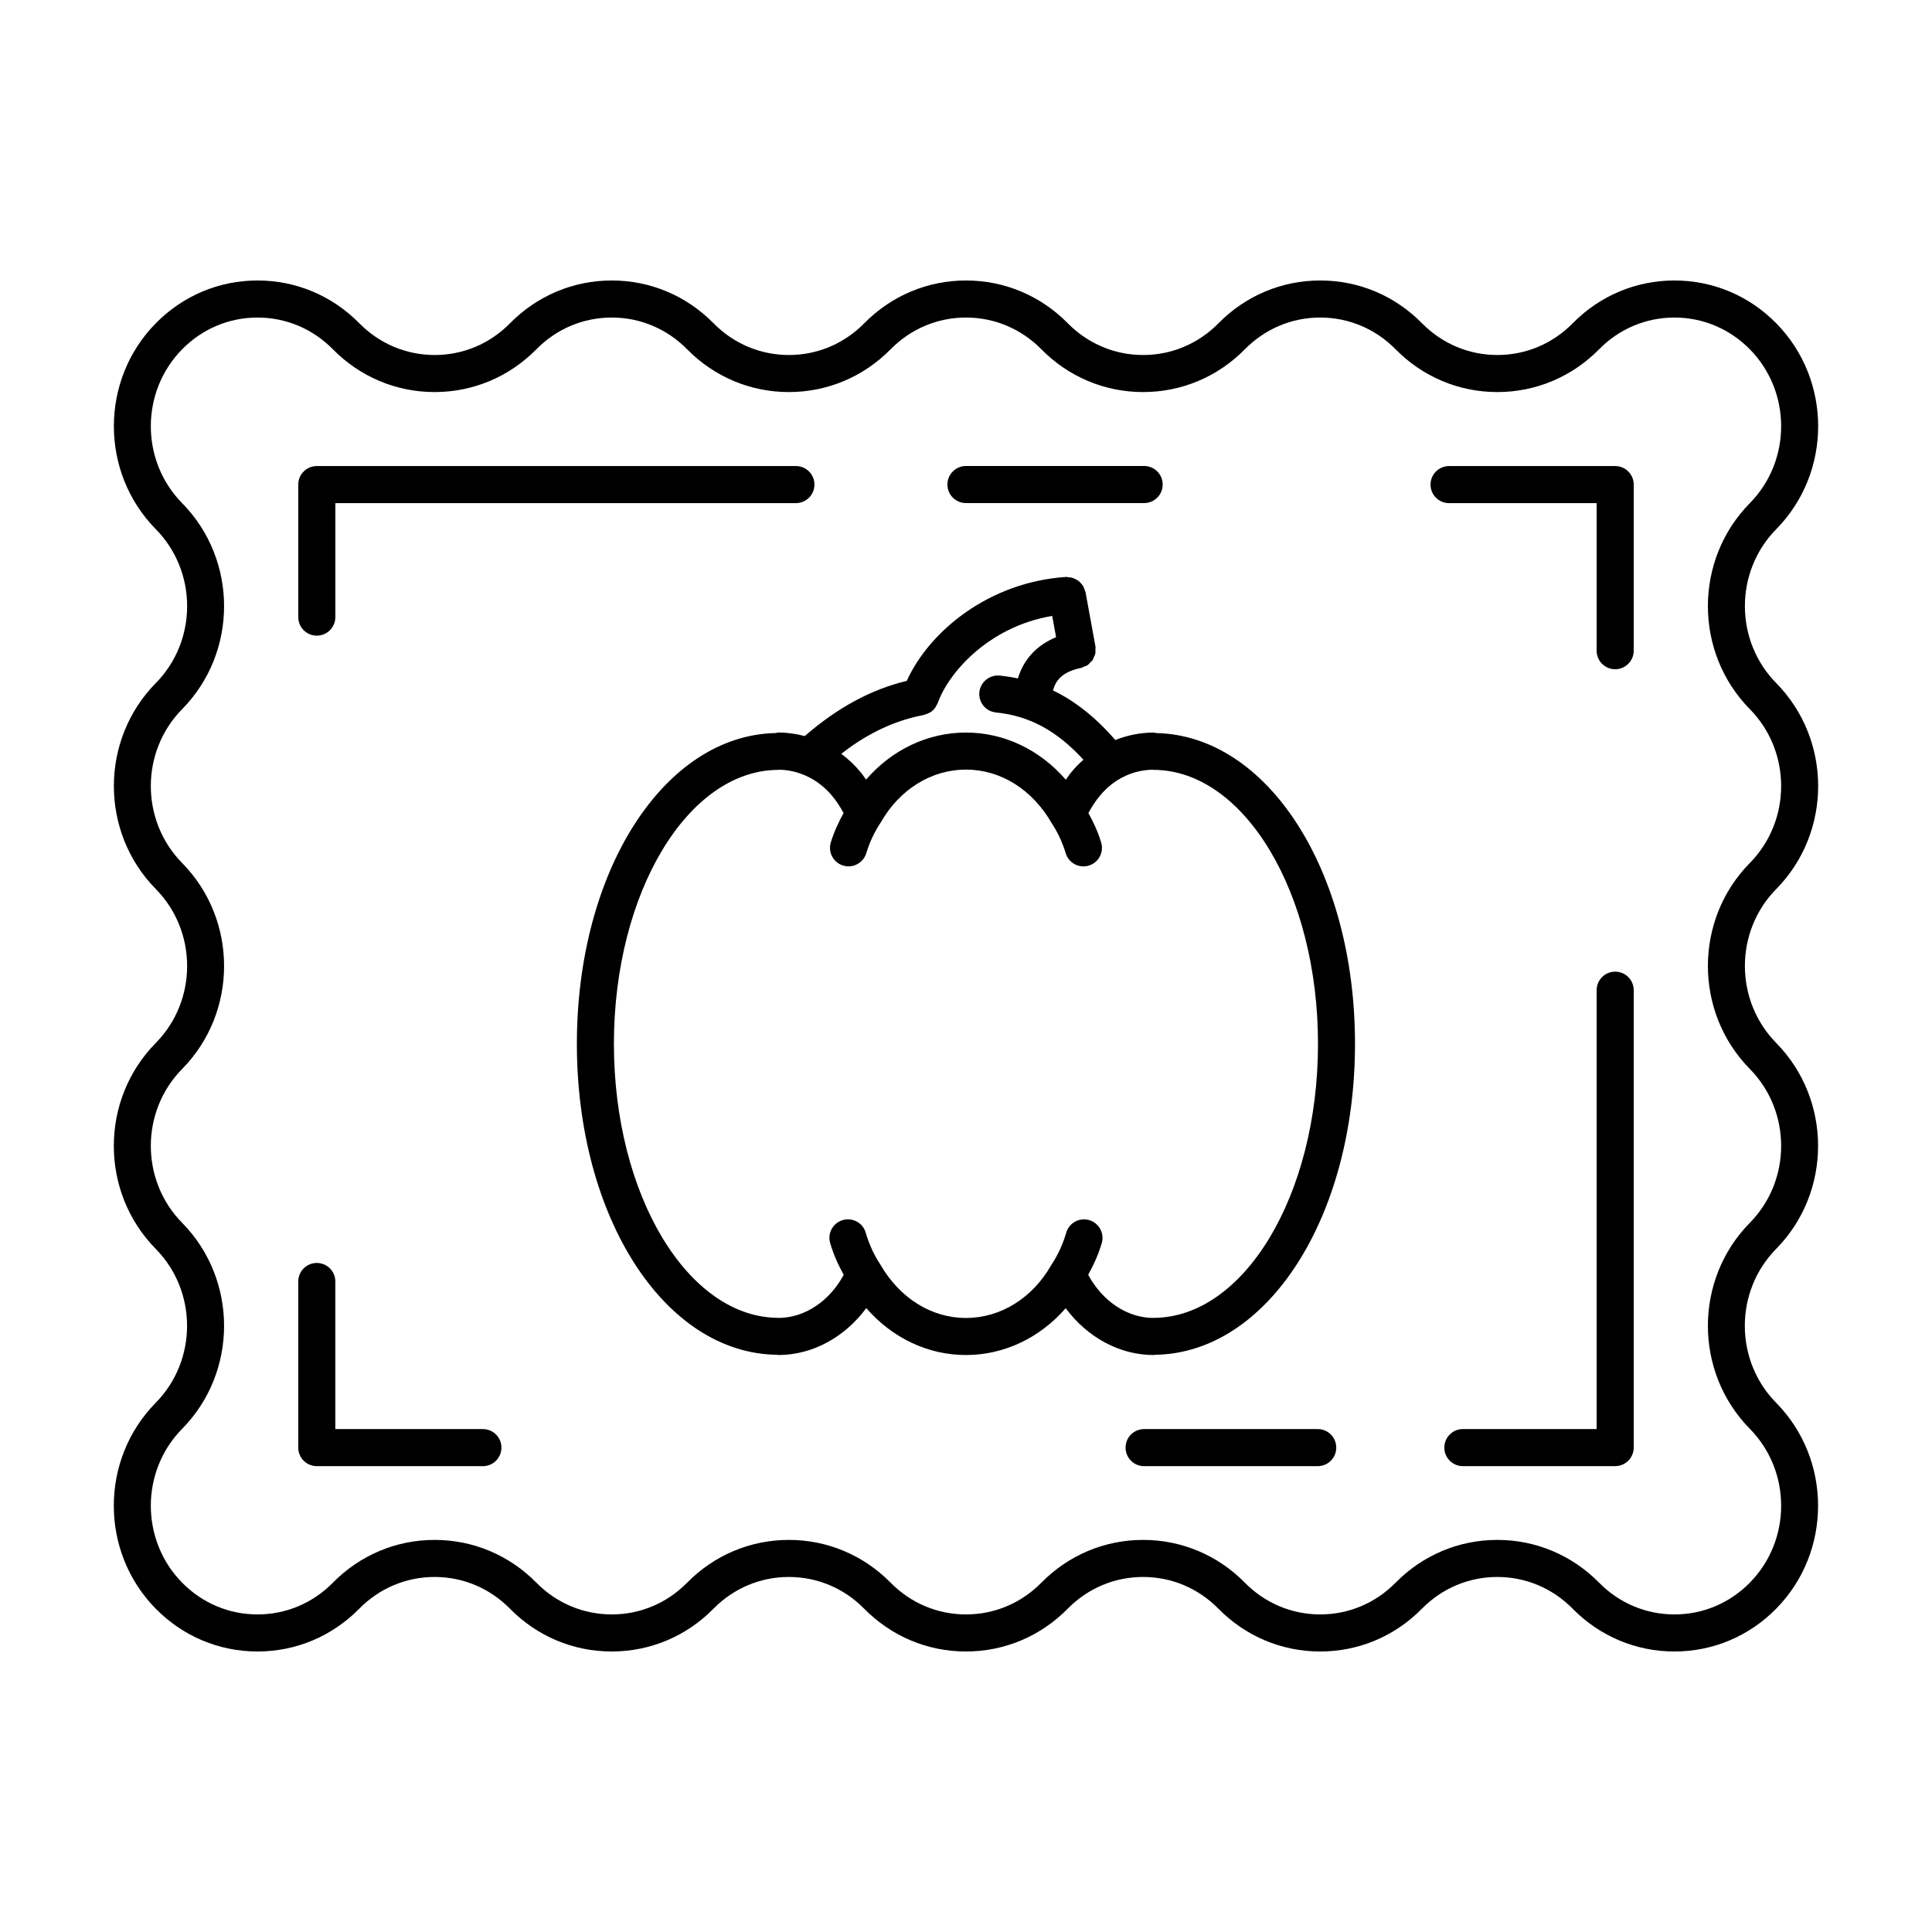
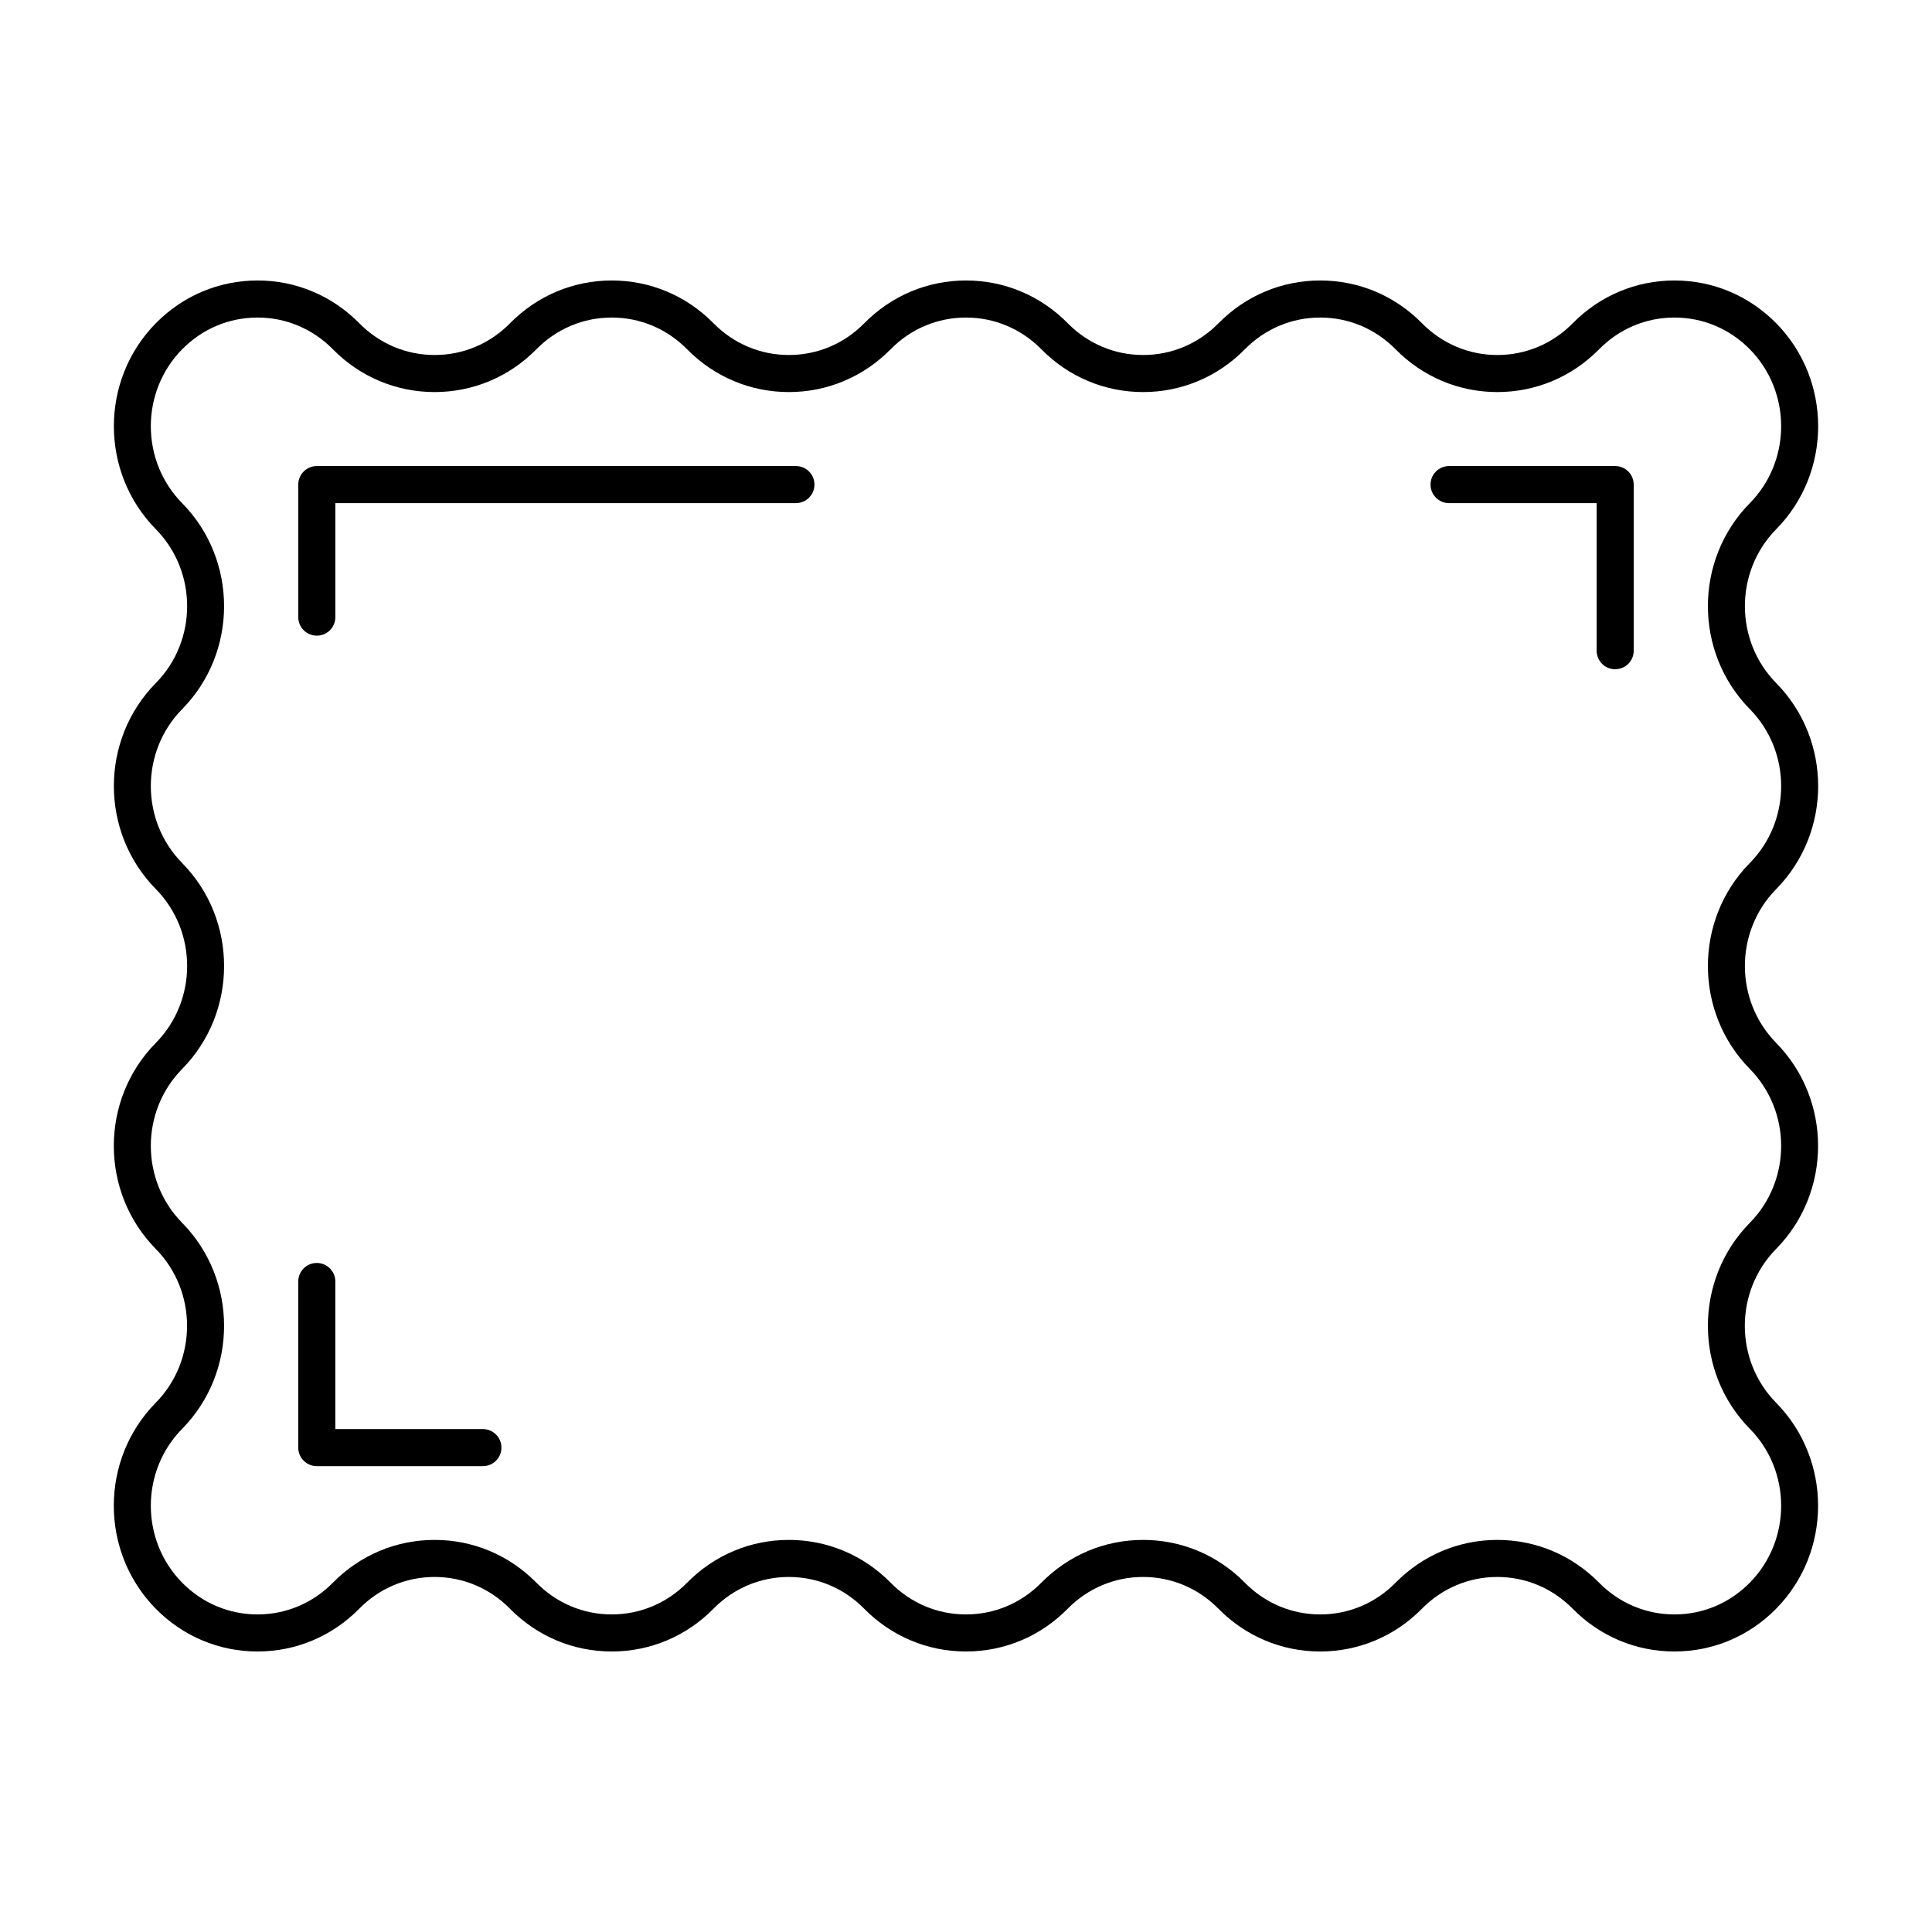
<svg xmlns="http://www.w3.org/2000/svg" fill="#000000" width="800px" height="800px" version="1.1" viewBox="144 144 512 512">
  <g>
    <path d="m614.72 325.03c-11.074-11.25-11.074-29.547 0.004-40.793 14.812-15.043 14.809-39.523-0.004-54.566-7.199-7.309-16.777-11.34-26.965-11.34-10.191 0-19.77 4.027-26.969 11.34-5.336 5.422-12.43 8.41-19.973 8.41-7.535 0-14.629-2.988-19.965-8.41-7.199-7.316-16.781-11.34-26.973-11.34-10.188 0-19.77 4.027-26.965 11.34-5.336 5.422-12.43 8.41-19.965 8.41-7.543 0-14.637-2.988-19.973-8.41-7.199-7.309-16.781-11.34-26.969-11.34s-19.77 4.027-26.969 11.34c-5.336 5.422-12.43 8.41-19.973 8.41-7.535 0-14.629-2.988-19.965-8.41-7.199-7.309-16.777-11.34-26.965-11.34h-0.004c-10.188 0-19.77 4.027-26.969 11.34-5.336 5.422-12.43 8.41-19.965 8.41-7.543 0-14.637-2.988-19.973-8.41-7.199-7.309-16.777-11.34-26.965-11.34h-0.004c-10.188 0-19.77 4.027-26.969 11.34-14.812 15.043-14.809 39.523 0.004 54.566 11.074 11.246 11.074 29.547-0.004 40.793-14.812 15.047-14.809 39.523 0.004 54.574 11.074 11.246 11.074 29.543-0.004 40.789-14.832 15.047-14.824 39.527-0.016 54.57 11.074 11.25 11.074 29.547-0.004 40.793-14.812 15.043-14.809 39.523 0.004 54.566 7.199 7.309 16.777 11.34 26.965 11.34 10.191 0 19.77-4.027 26.969-11.34 5.336-5.422 12.43-8.41 19.973-8.41 7.535 0 14.629 2.988 19.965 8.41 7.199 7.316 16.781 11.34 26.973 11.34 10.188 0 19.77-4.027 26.965-11.34 5.336-5.422 12.43-8.41 19.965-8.41 7.543 0 14.637 2.988 19.973 8.41 7.199 7.309 16.781 11.34 26.969 11.34s19.77-4.027 26.969-11.34c5.336-5.422 12.43-8.41 19.973-8.41 7.535 0 14.629 2.988 19.965 8.41 7.195 7.309 16.777 11.34 26.965 11.34h0.004c10.188 0 19.77-4.027 26.969-11.34 5.336-5.422 12.43-8.41 19.965-8.41 7.543 0 14.637 2.988 19.973 8.41 7.199 7.309 16.777 11.34 26.965 11.34h0.004c10.188 0 19.77-4.027 26.969-11.34 14.812-15.043 14.809-39.523-0.004-54.566-11.074-11.246-11.074-29.543 0.004-40.793 14.809-15.047 14.809-39.523 0-54.574l0.016 0.004c-11.074-11.246-11.074-29.543 0.004-40.789 14.812-15.051 14.809-39.531-0.004-54.574zm-7 102.25c11.074 11.246 11.074 29.543-0.004 40.789-14.809 15.047-14.809 39.527 0.004 54.574 11.074 11.246 11.074 29.547-0.004 40.789-5.336 5.422-12.43 8.41-19.965 8.41-7.543 0-14.637-2.988-19.973-8.41-7.199-7.309-16.777-11.34-26.969-11.34-10.188 0-19.766 4.031-26.965 11.34-5.336 5.422-12.434 8.41-19.973 8.41h-0.004c-7.535 0-14.629-2.988-19.965-8.41-7.199-7.309-16.777-11.34-26.965-11.34-10.191 0-19.77 4.031-26.969 11.34-5.34 5.422-12.438 8.41-19.973 8.41s-14.637-2.988-19.973-8.41c-7.199-7.309-16.777-11.34-26.969-11.34-10.188 0-19.766 4.031-26.965 11.34-5.336 5.422-12.43 8.41-19.965 8.41-7.543 0-14.637-2.988-19.977-8.41-7.199-7.309-16.777-11.34-26.965-11.34-10.191 0-19.77 4.031-26.969 11.34-5.336 5.422-12.43 8.41-19.965 8.41-7.543 0-14.637-2.988-19.977-8.41-11.074-11.246-11.074-29.547 0.004-40.789 14.809-15.047 14.809-39.523-0.004-54.574-11.074-11.246-11.074-29.543 0.004-40.789 14.812-15.043 14.809-39.523-0.004-54.566-11.074-11.246-11.074-29.543 0.004-40.789 14.809-15.047 14.809-39.527-0.004-54.574-11.074-11.246-11.074-29.547 0.004-40.789 5.336-5.422 12.43-8.41 19.965-8.41 7.543 0 14.637 2.988 19.973 8.41 7.199 7.309 16.777 11.34 26.969 11.34 10.188 0 19.766-4.031 26.965-11.34 5.336-5.422 12.434-8.41 19.973-8.41h0.004c7.535 0 14.629 2.988 19.965 8.41 7.199 7.309 16.777 11.34 26.965 11.34 10.191 0 19.77-4.031 26.969-11.34 5.336-5.422 12.434-8.41 19.973-8.41 7.535 0 14.637 2.988 19.973 8.41 7.199 7.309 16.777 11.34 26.969 11.34 10.188 0 19.766-4.031 26.965-11.34 5.336-5.422 12.43-8.41 19.965-8.41 7.543 0 14.637 2.988 19.977 8.41 7.199 7.309 16.777 11.34 26.965 11.34 10.191 0 19.77-4.031 26.969-11.34 5.336-5.422 12.43-8.41 19.965-8.41 7.543 0 14.637 2.988 19.977 8.41 11.074 11.246 11.074 29.547-0.004 40.789-14.809 15.047-14.809 39.523 0.004 54.574 11.074 11.246 11.074 29.543-0.004 40.789-14.812 15.043-14.805 39.523 0.004 54.566z" />
-     <path d="m493.21 522.72h-46.008c-2.715 0-4.914 2.195-4.914 4.914 0 2.711 2.195 4.914 4.914 4.914h46.008c2.715 0 4.914-2.195 4.914-4.914-0.004-2.719-2.199-4.914-4.914-4.914z" />
-     <path d="m572.04 401.5c-2.715 0-4.914 2.195-4.914 4.914v116.3h-35.449c-2.715 0-4.914 2.195-4.914 4.914 0 2.711 2.195 4.914 4.914 4.914h40.359c2.715 0 4.914-2.195 4.914-4.914l0.004-121.22c-0.004-2.711-2.203-4.914-4.914-4.914z" />
-     <path d="m399.99 277.32h47.219c2.715 0 4.914-2.195 4.914-4.914 0-2.711-2.195-4.914-4.914-4.914h-47.219c-2.715 0-4.914 2.195-4.914 4.914 0.004 2.719 2.199 4.914 4.914 4.914z" />
    <path d="m359.84 272.42c0-2.711-2.195-4.914-4.914-4.914l-126.97 0.004c-2.715 0-4.914 2.195-4.914 4.914v35.117c0 2.711 2.195 4.914 4.914 4.914 2.715 0 4.914-2.195 4.914-4.914v-30.207h122.06c2.707-0.008 4.906-2.203 4.906-4.914z" />
    <path d="m271.97 522.72h-39.105v-39.109c0-2.711-2.195-4.914-4.914-4.914-2.715 0-4.914 2.195-4.914 4.914v44.02c0 2.711 2.195 4.914 4.914 4.914h44.02c2.715 0 4.914-2.195 4.914-4.914 0-2.715-2.195-4.91-4.914-4.91z" />
    <path d="m572.04 267.51h-44.02c-2.715 0-4.914 2.195-4.914 4.914 0 2.711 2.195 4.914 4.914 4.914h39.105v39.105c0 2.711 2.195 4.914 4.914 4.914 2.715 0 4.914-2.195 4.914-4.914v-44.02c-0.004-2.715-2.203-4.914-4.914-4.914z" />
-     <path d="m450.39 338.27c-0.227-0.031-0.422-0.133-0.66-0.133-3.516 0-6.941 0.707-10.148 1.969-5.195-5.945-10.625-10.297-16.52-13.129 0.832-3.231 3.16-5.082 7.41-5.965 0.297-0.059 0.535-0.23 0.805-0.344 0.316-0.133 0.656-0.211 0.934-0.398 0.258-0.172 0.434-0.418 0.648-0.637 0.23-0.23 0.5-0.422 0.68-0.695 0.172-0.258 0.246-0.559 0.367-0.84 0.125-0.293 0.297-0.562 0.363-0.883 0.07-0.332 0.02-0.684 0.02-1.039 0-0.289 0.07-0.562 0.016-0.855l-0.02-0.105v-0.004-0.004l-2.613-14.297c-0.039-0.211-0.168-0.379-0.23-0.578-0.109-0.359-0.223-0.699-0.406-1.012-0.125-0.211-0.281-0.383-0.434-0.57-0.25-0.312-0.504-0.598-0.828-0.84-0.176-0.137-0.371-0.223-0.57-0.332-0.344-0.191-0.68-0.363-1.074-0.469-0.281-0.082-0.574-0.086-0.871-0.117-0.258-0.02-0.484-0.117-0.75-0.102-20.566 1.379-36.293 14.488-42.203 27.543-9.473 2.281-18.367 7.098-27.039 14.629-2.266-0.598-4.609-0.938-7.004-0.938-0.23 0-0.43 0.102-0.656 0.133-29.625 0.59-52.73 36.531-52.73 82.371 0 46.008 23.27 82.066 53.051 82.398 0.117 0.012 0.211 0.066 0.328 0.066 9.078 0 17.598-4.727 23.316-12.43 6.84 7.856 16.258 12.43 26.41 12.43 10.207 0 19.668-4.621 26.434-12.41 5.715 7.691 14.234 12.41 23.301 12.41 0.121 0 0.215-0.059 0.336-0.066 29.773-0.344 53.035-36.395 53.035-82.398 0.02-45.824-23.082-81.762-52.695-82.359zm-61.582-4.793c0.082-0.016 0.141-0.07 0.215-0.09 0.488-0.117 0.945-0.301 1.379-0.559 0.074-0.047 0.172-0.07 0.242-0.121 0.469-0.316 0.875-0.73 1.215-1.203 0.102-0.141 0.156-0.297 0.242-0.449 0.145-0.25 0.316-0.484 0.418-0.77 2.754-7.785 13.262-20.184 30.324-23.062l1.031 5.633c-5.152 2.156-8.609 5.875-10.113 10.934-1.582-0.332-3.195-0.59-4.848-0.75-2.641-0.273-5.106 1.703-5.371 4.402-0.266 2.699 1.703 5.106 4.402 5.371 8.793 0.871 16.086 4.793 23.18 12.52-1.129 1.008-2.207 2.074-3.18 3.269-0.535 0.625-0.992 1.355-1.484 2.031-6.852-7.898-16.289-12.5-26.469-12.5-10.23 0-19.715 4.644-26.477 12.473-0.469-0.637-0.906-1.34-1.402-1.914-1.535-1.883-3.285-3.516-5.168-4.926 5.422-4.227 12.648-8.551 21.863-10.289zm60.836 159.77c-0.035 0-0.066 0.02-0.102 0.02-6.926-0.082-13.43-4.492-17.16-11.441 1.457-2.625 2.719-5.391 3.598-8.398 0.754-2.606-0.742-5.332-3.34-6.086-2.641-0.762-5.324 0.746-6.086 3.344-0.887 3.059-2.168 5.859-3.977 8.605-4.996 8.758-13.441 13.984-22.59 13.984-9.145 0-17.582-5.231-22.754-14.27-1.633-2.457-2.91-5.262-3.805-8.324-0.754-2.602-3.461-4.106-6.086-3.344-2.606 0.754-4.102 3.481-3.34 6.086 0.891 3.082 2.172 5.871 3.594 8.41-3.727 6.941-10.238 11.355-17.16 11.43-0.035 0-0.066-0.02-0.102-0.02-24.062 0-43.641-32.57-43.641-72.609 0-40.039 19.578-72.609 43.641-72.609 0.074 0 0.137-0.039 0.211-0.039 5.273 0.09 10.473 2.641 14.027 6.992 1.102 1.293 2.066 2.812 2.988 4.488-1.344 2.434-2.535 4.996-3.387 7.789-0.789 2.594 0.664 5.336 3.258 6.125 0.48 0.145 0.957 0.215 1.438 0.215 2.106 0 4.051-1.367 4.695-3.481 0.887-2.906 2.125-5.559 3.856-8.176 4.988-8.758 13.43-13.988 22.574-13.988s17.59 5.231 22.766 14.281c1.547 2.332 2.785 4.984 3.664 7.883 0.785 2.59 3.516 4.07 6.121 3.273 2.602-0.789 4.062-3.527 3.273-6.125-0.867-2.856-2.066-5.438-3.387-7.805 0.926-1.676 1.91-3.231 3.055-4.57 3.527-4.328 8.602-6.816 13.945-6.906 0.074 0.004 0.137 0.039 0.211 0.039 24.062 0 43.641 32.57 43.641 72.609 0 40.043-19.578 72.617-43.641 72.617z" />
  </g>
</svg>